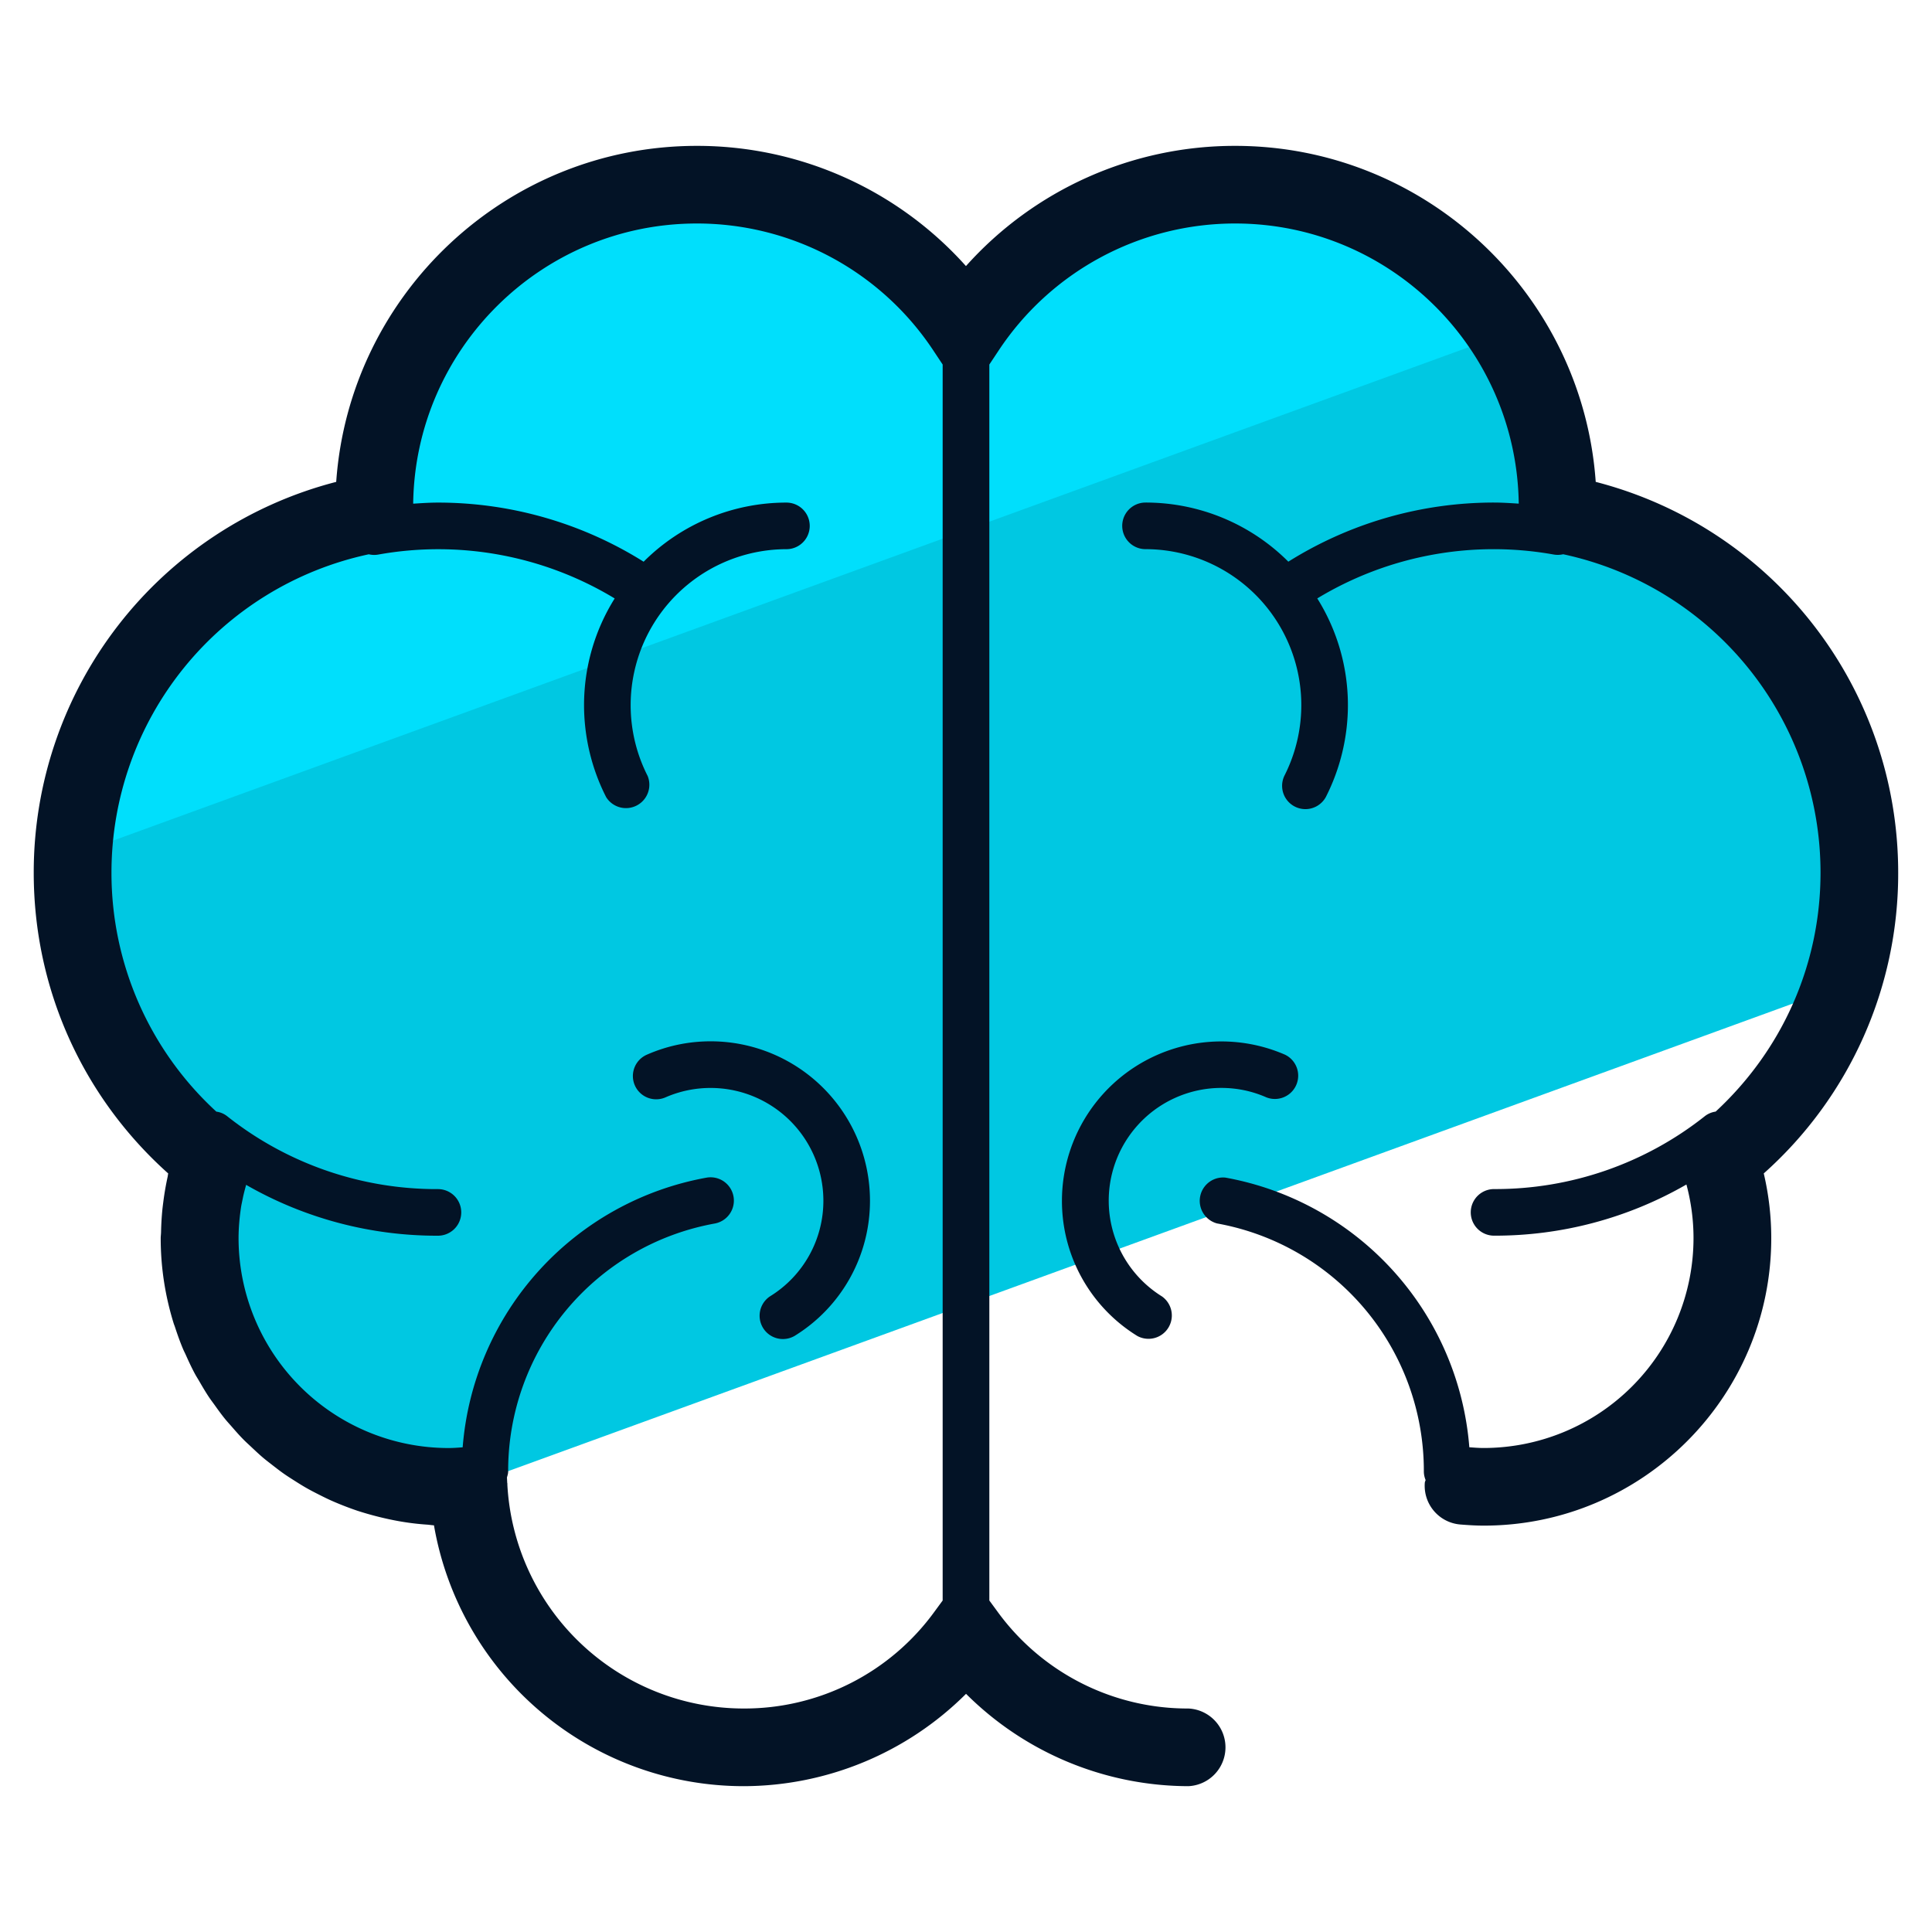
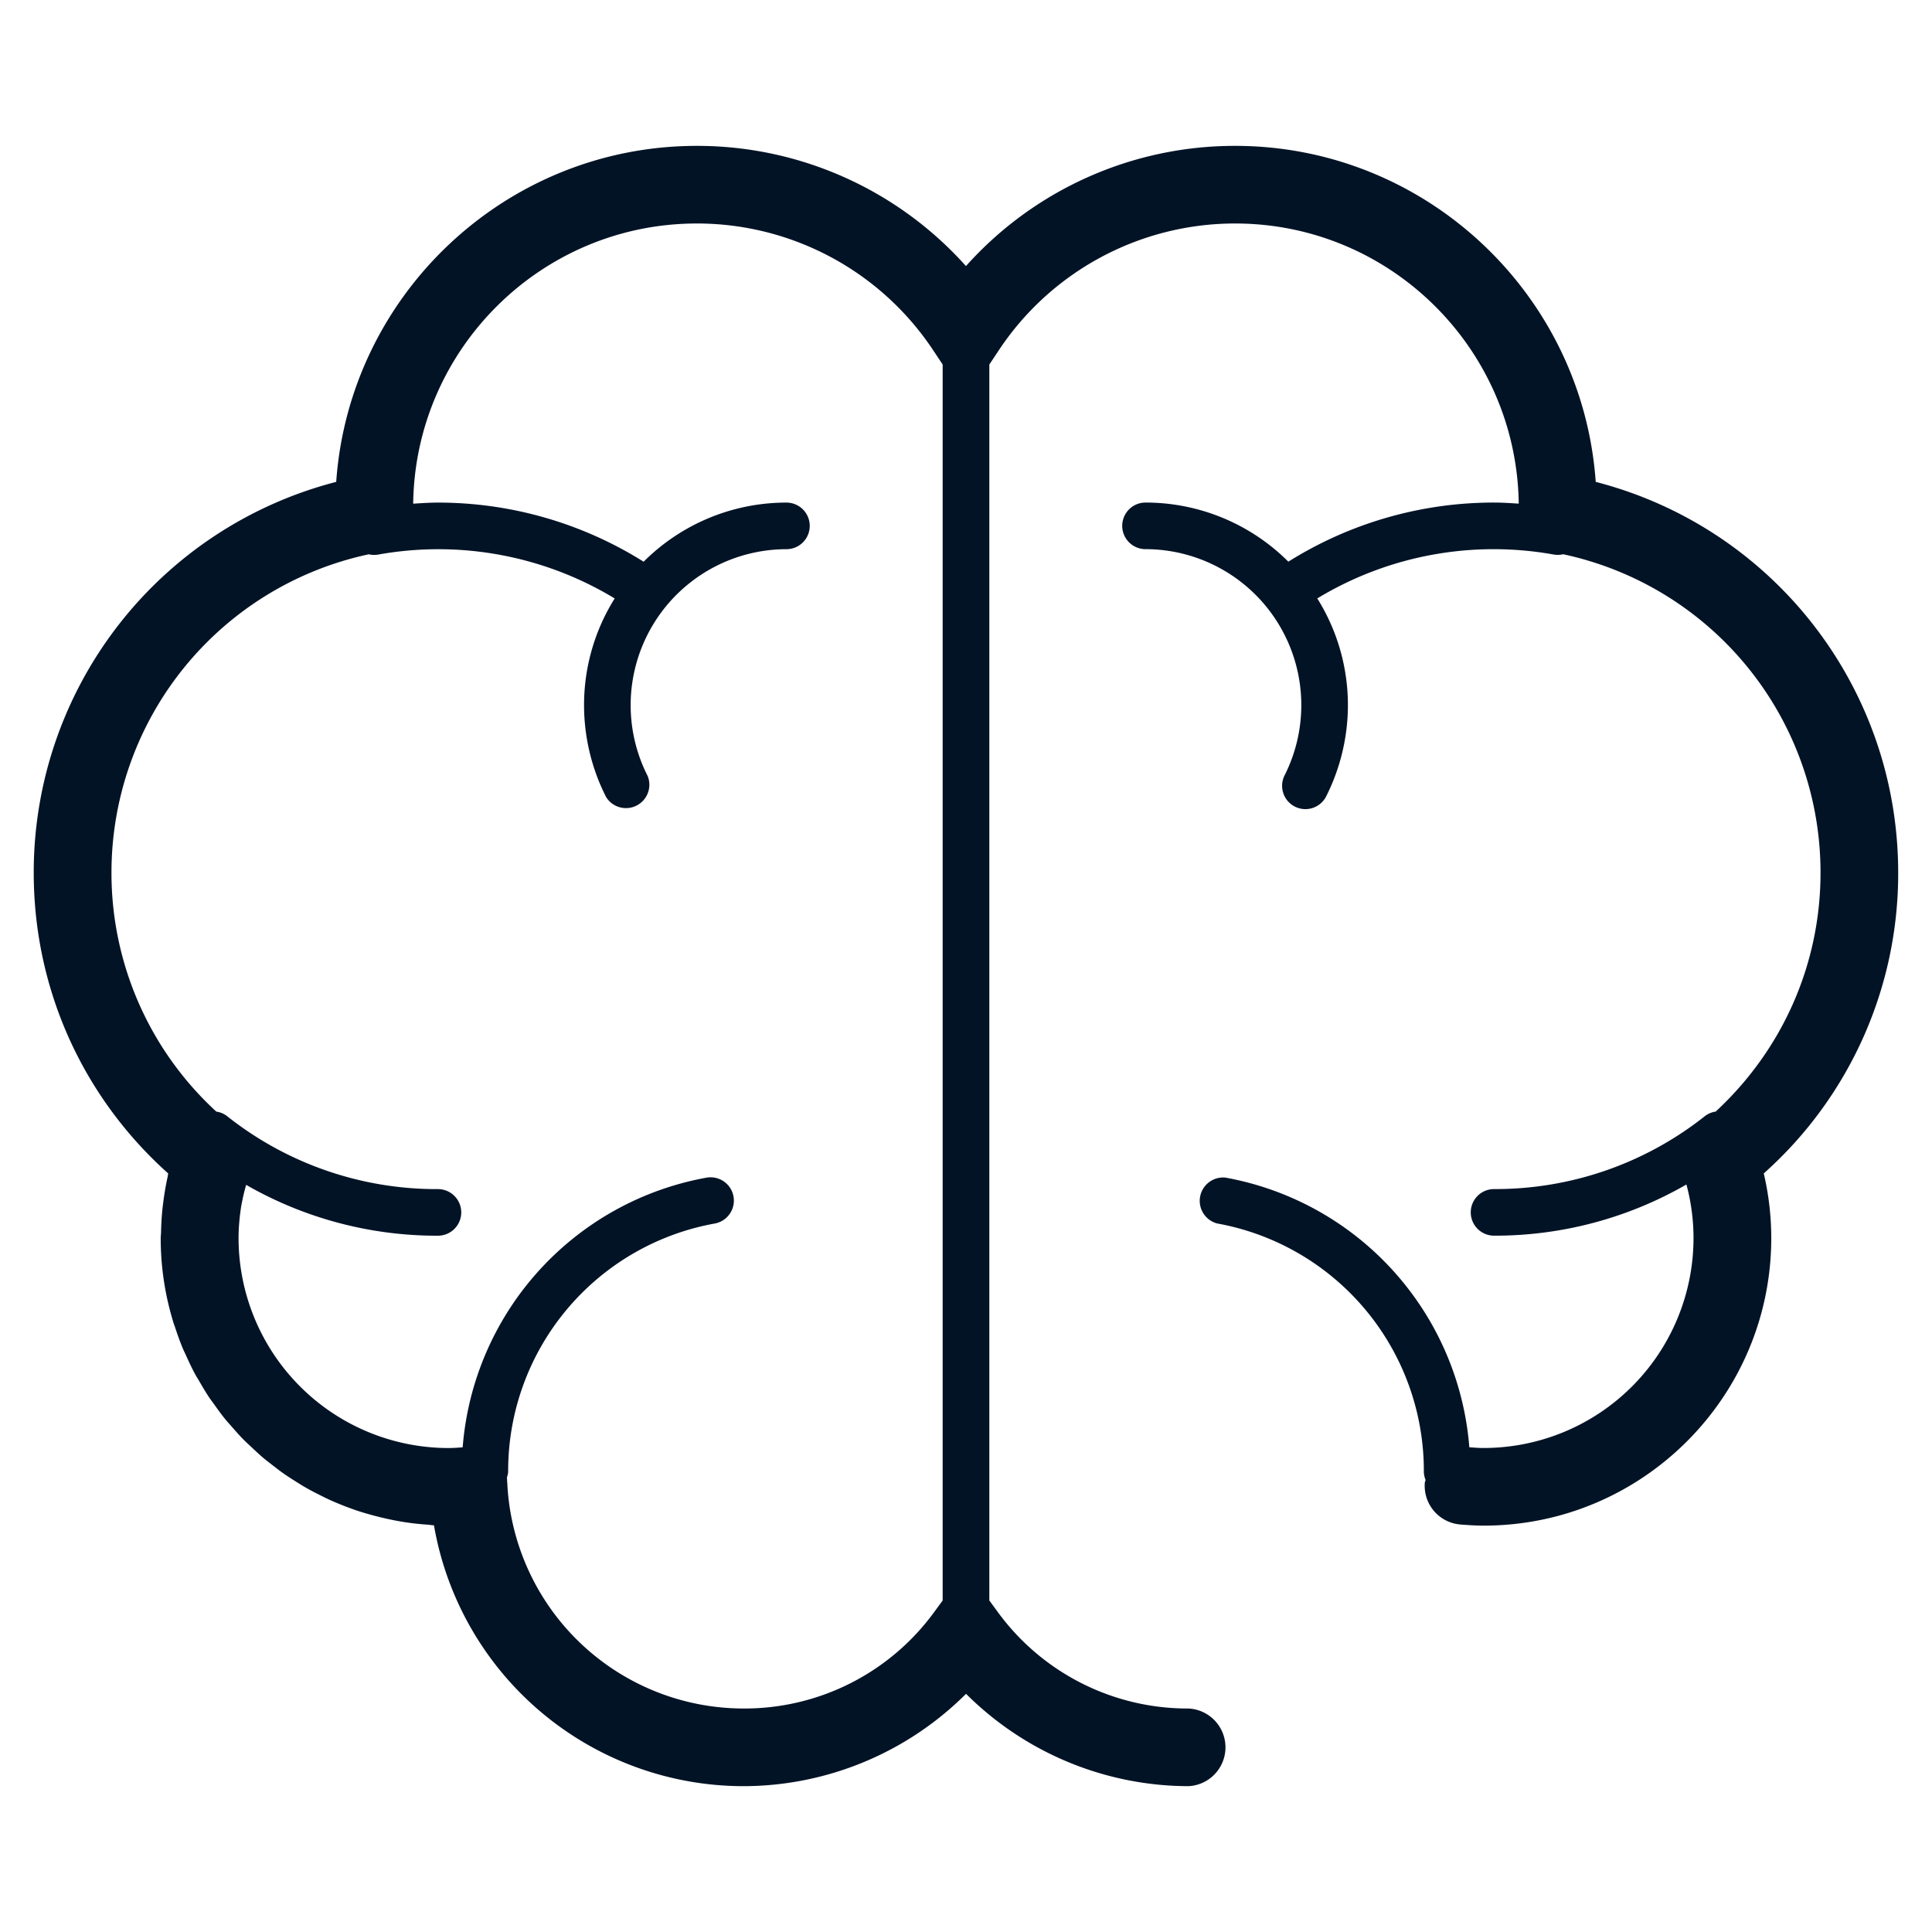
<svg xmlns="http://www.w3.org/2000/svg" version="1" viewBox="0 0 50 50">
-   <path fill="#00C8E2" d="M5.497 30.017a6.377 6.377 0 00-.331 2.027 6.435 6.435 0 006.435 6.435c.17 0 .337-.012.504-.025L47.642 25.52a9.393 9.393 0 00.478-2.932c0-4.661-3.375-8.525-7.812-9.304.001-.051.008-.101.008-.152A8.352 8.352 0 0025 8.525a8.352 8.352 0 00-15.316 4.607c0 .051.007.101.008.152-4.437.779-7.812 4.643-7.812 9.304a9.43 9.43 0 003.617 7.429z" />
-   <path fill="#00DFFC" d="M1.845 22.149L38.946 8.645a8.341 8.341 0 00-14.001-.12 8.352 8.352 0 00-15.316 4.607c0 .051.007.101.008.152a9.445 9.445 0 00-7.792 8.865z" />
  <g fill="#031326">
-     <path d="M18.395 26.949c-.575 0-1.132.117-1.656.347a.602.602 0 10.485 1.103 2.919 2.919 0 014.085 2.67 2.902 2.902 0 01-1.381 2.48.603.603 0 00.636 1.024 4.102 4.102 0 001.951-3.504 4.125 4.125 0 00-4.12-4.12zm13.21 1.206c.407 0 .801.082 1.17.245a.603.603 0 00.485-1.103 4.126 4.126 0 00-5.777 3.774 4.102 4.102 0 001.951 3.504.604.604 0 00.637-1.024 2.918 2.918 0 011.534-5.396z" />
    <path d="M49.125 22.588c0-4.805-3.245-8.934-7.828-10.117-.34-4.852-4.397-8.696-9.334-8.696a9.332 9.332 0 00-6.964 3.111 9.332 9.332 0 00-6.964-3.111c-4.937 0-8.993 3.844-9.334 8.696A10.434 10.434 0 00.873 22.588c0 2.995 1.26 5.795 3.48 7.781-.007.031-.009.062-.016.093-.044.203-.08.409-.107.615-.01.077-.02.154-.028.231-.019.192-.03.386-.034.582-.001.052-.009.103-.009.155 0 .767.119 1.505.335 2.202.009.029.021.057.031.086.065.199.134.395.215.586.021.049.046.096.068.145.075.168.152.334.239.495.033.061.07.119.105.178.083.144.167.287.259.425.045.067.094.131.141.196.089.125.179.25.276.369.056.069.117.134.175.201.095.109.19.218.292.321.067.069.139.133.209.199.1.094.199.188.304.277.078.066.16.128.241.191.104.081.207.161.315.236.088.061.179.118.27.176.107.068.214.135.325.197.098.055.198.106.299.157.11.056.22.11.332.16.217.095.438.181.663.257.347.112.702.202 1.061.267.243.044.489.074.736.091.061.004.12.015.181.018a8.136 8.136 0 008.017 6.751 8.173 8.173 0 005.753-2.39 8.173 8.173 0 005.753 2.39 1.006 1.006 0 000-2.01 6.081 6.081 0 01-4.943-2.513l-.207-.282V9.434l.235-.354a7.337 7.337 0 016.126-3.296c4.015 0 7.284 3.239 7.34 7.25-.211-.013-.421-.028-.638-.028a10.01 10.01 0 00-5.325 1.53 5.223 5.223 0 00-3.696-1.53.603.603 0 000 1.206 4.037 4.037 0 013.592 5.869.603.603 0 001.073.549 5.26 5.26 0 00.573-2.385 5.206 5.206 0 00-.793-2.758 8.811 8.811 0 016.118-1.136.618.618 0 00.246-.007 8.423 8.423 0 016.66 8.243c0 2.37-.986 4.582-2.714 6.181a.594.594 0 00-.273.113 8.726 8.726 0 01-5.462 1.892.602.602 0 000 1.206 9.917 9.917 0 004.978-1.324l.004.013c.12.452.18.915.18 1.376a5.435 5.435 0 01-5.43 5.43c-.126 0-.249-.01-.372-.019a7.707 7.707 0 00-6.314-6.979.605.605 0 00-.213 1.187 6.505 6.505 0 015.35 6.418c0 .078.017.152.045.221-.004.024-.018.044-.02.069a1.005 1.005 0 00.92 1.083c.201.016.401.029.606.029 4.103 0 7.44-3.337 7.44-7.44 0-.564-.065-1.126-.194-1.675a10.39 10.39 0 003.479-7.78zM19.247 44.216a6.127 6.127 0 01-6.117-5.8c0-.006.003-.011.002-.017 0-.007-.005-.012-.005-.019l-.007-.143c.014-.051.031-.1.031-.155a6.505 6.505 0 015.35-6.418.603.603 0 00-.213-1.187 7.704 7.704 0 00-6.314 6.979c-.123.01-.247.019-.372.019a5.438 5.438 0 01-5.428-5.429c0-.272.025-.536.063-.796.013-.084.033-.167.049-.25.023-.114.054-.225.084-.336a9.912 9.912 0 004.964 1.316.602.602 0 000-1.206 8.726 8.726 0 01-5.462-1.892.573.573 0 00-.273-.113 8.38 8.38 0 01-2.714-6.181 8.423 8.423 0 016.659-8.243.6.6 0 00.246.007 8.811 8.811 0 016.118 1.136 5.194 5.194 0 00-.793 2.758c0 .828.198 1.653.573 2.385a.605.605 0 001.073-.549 4.037 4.037 0 013.592-5.869.603.603 0 000-1.206 5.223 5.223 0 00-3.696 1.53 10.01 10.01 0 00-5.325-1.53c-.217 0-.428.015-.639.028.052-4.006 3.324-7.251 7.342-7.251a7.335 7.335 0 016.126 3.296l.235.354v31.987l-.207.282a6.075 6.075 0 01-4.942 2.513z" />
  </g>
</svg>